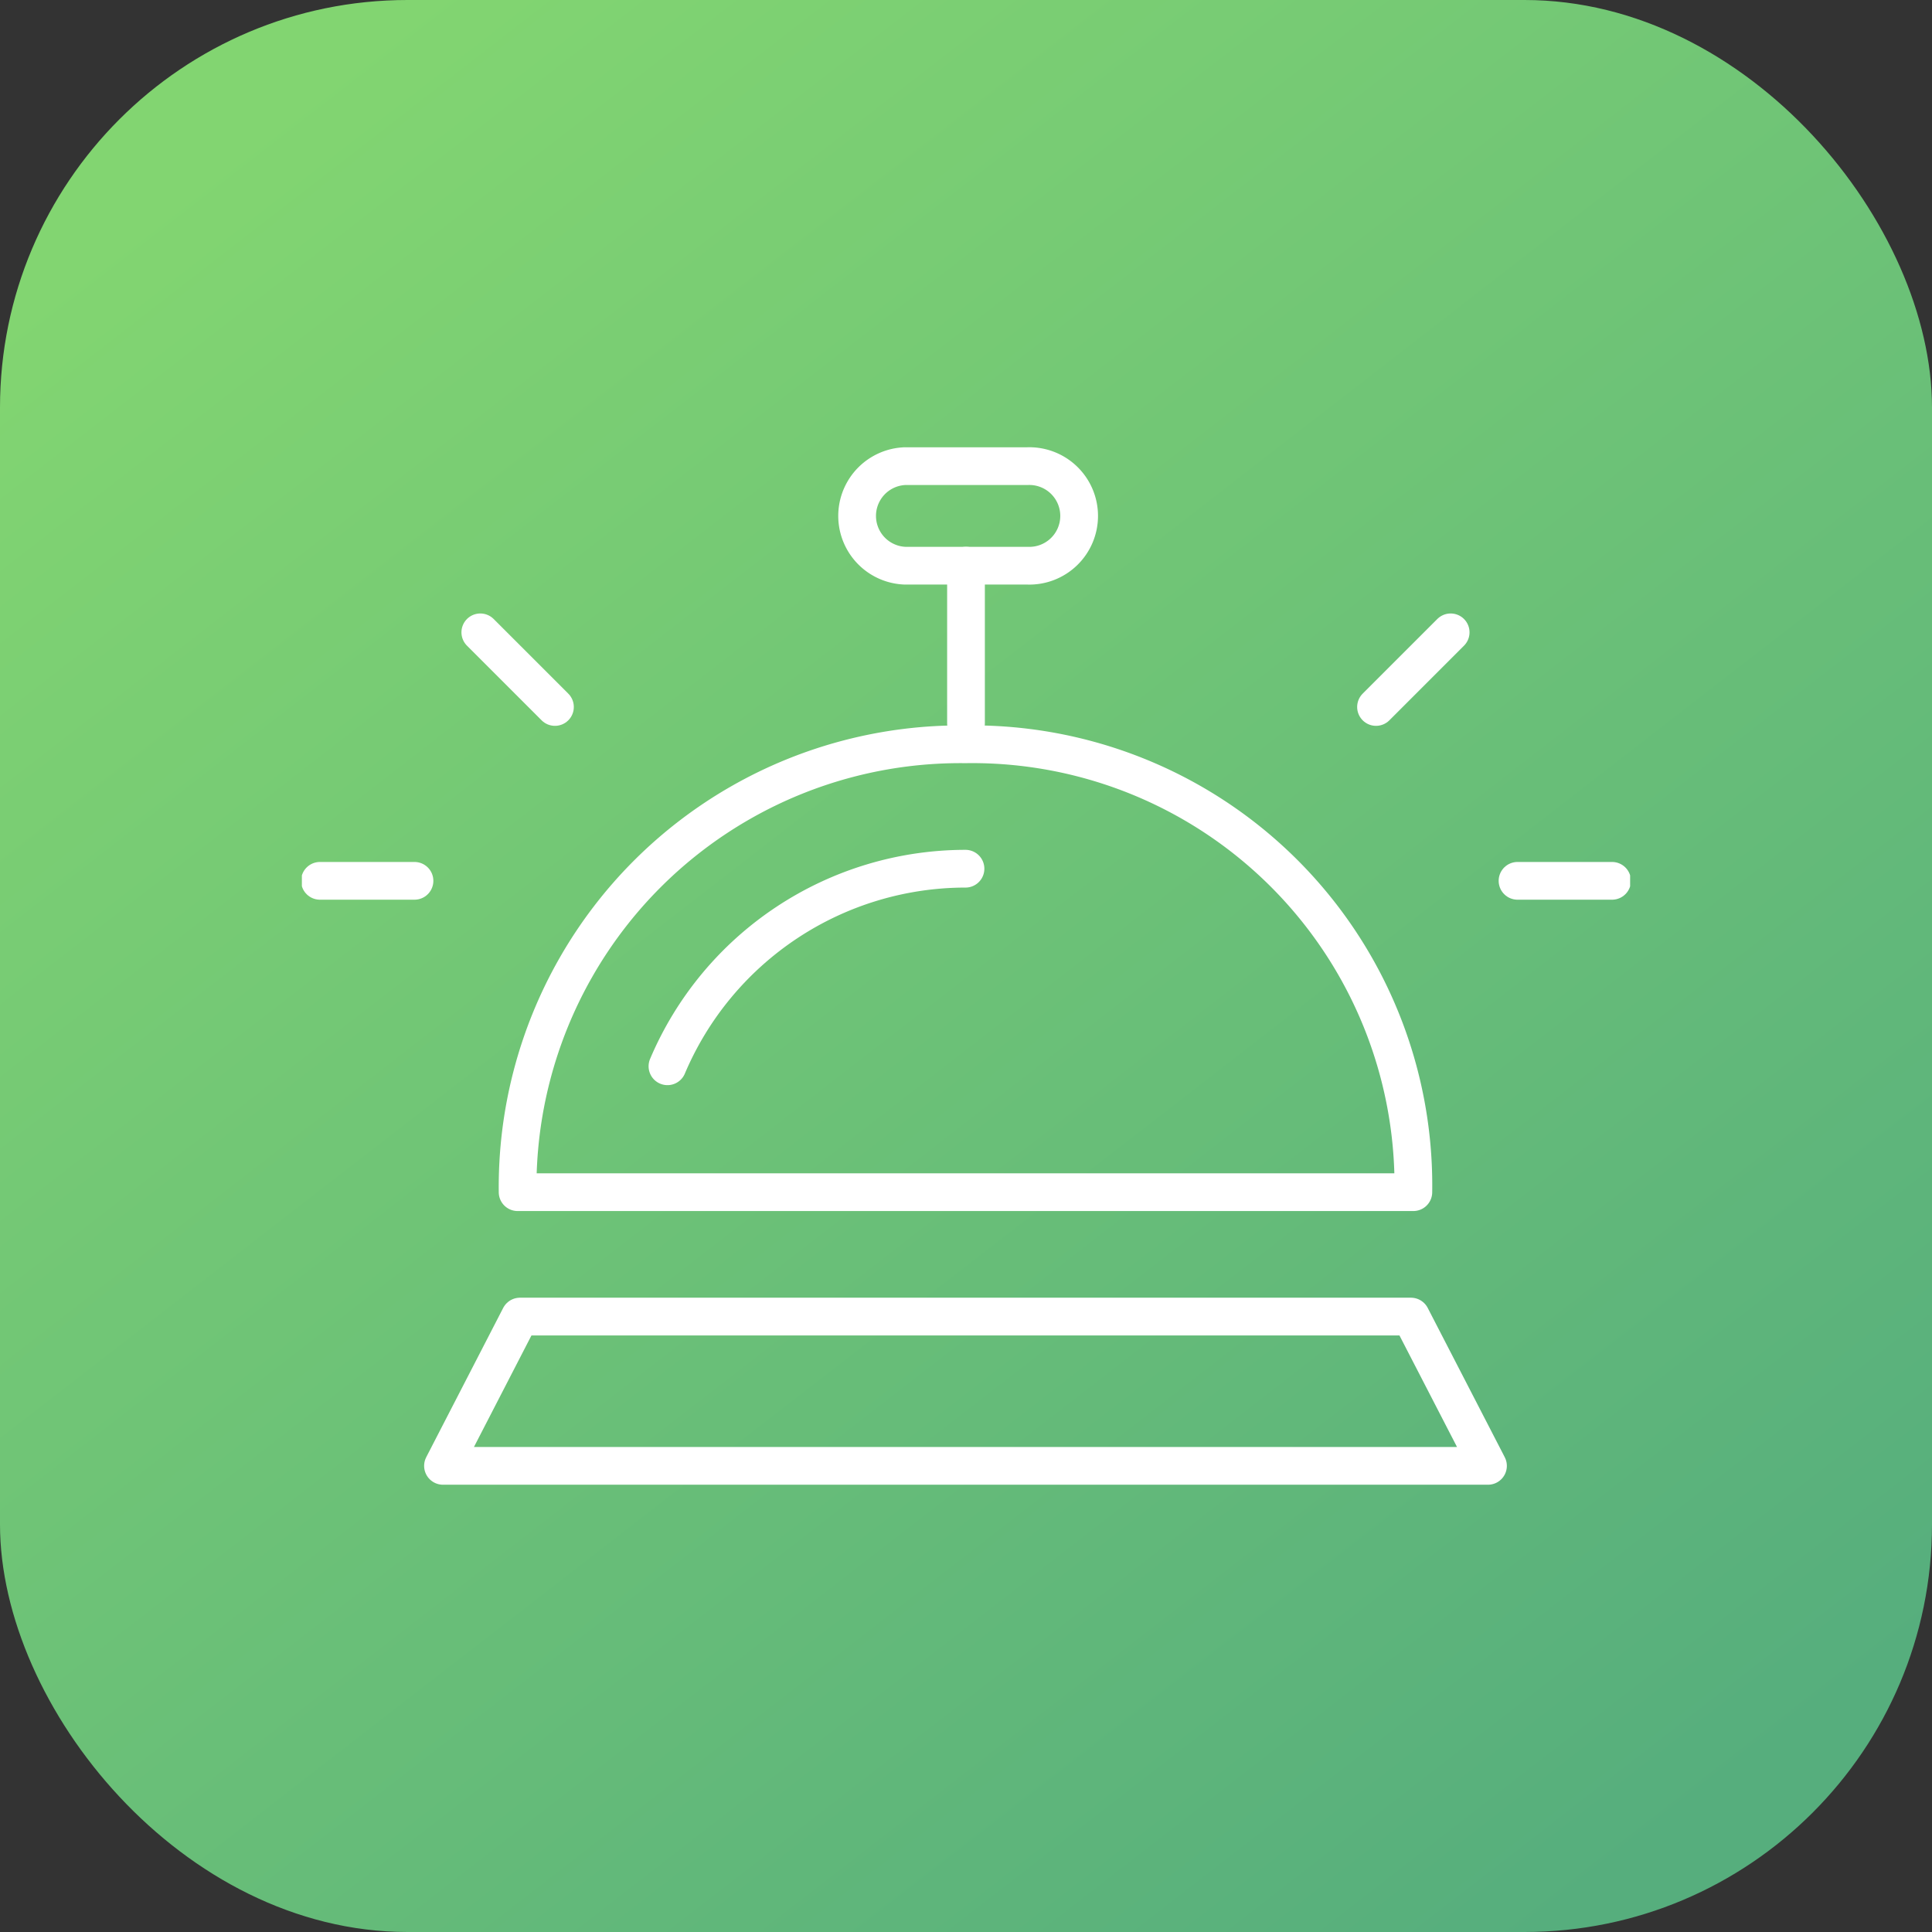
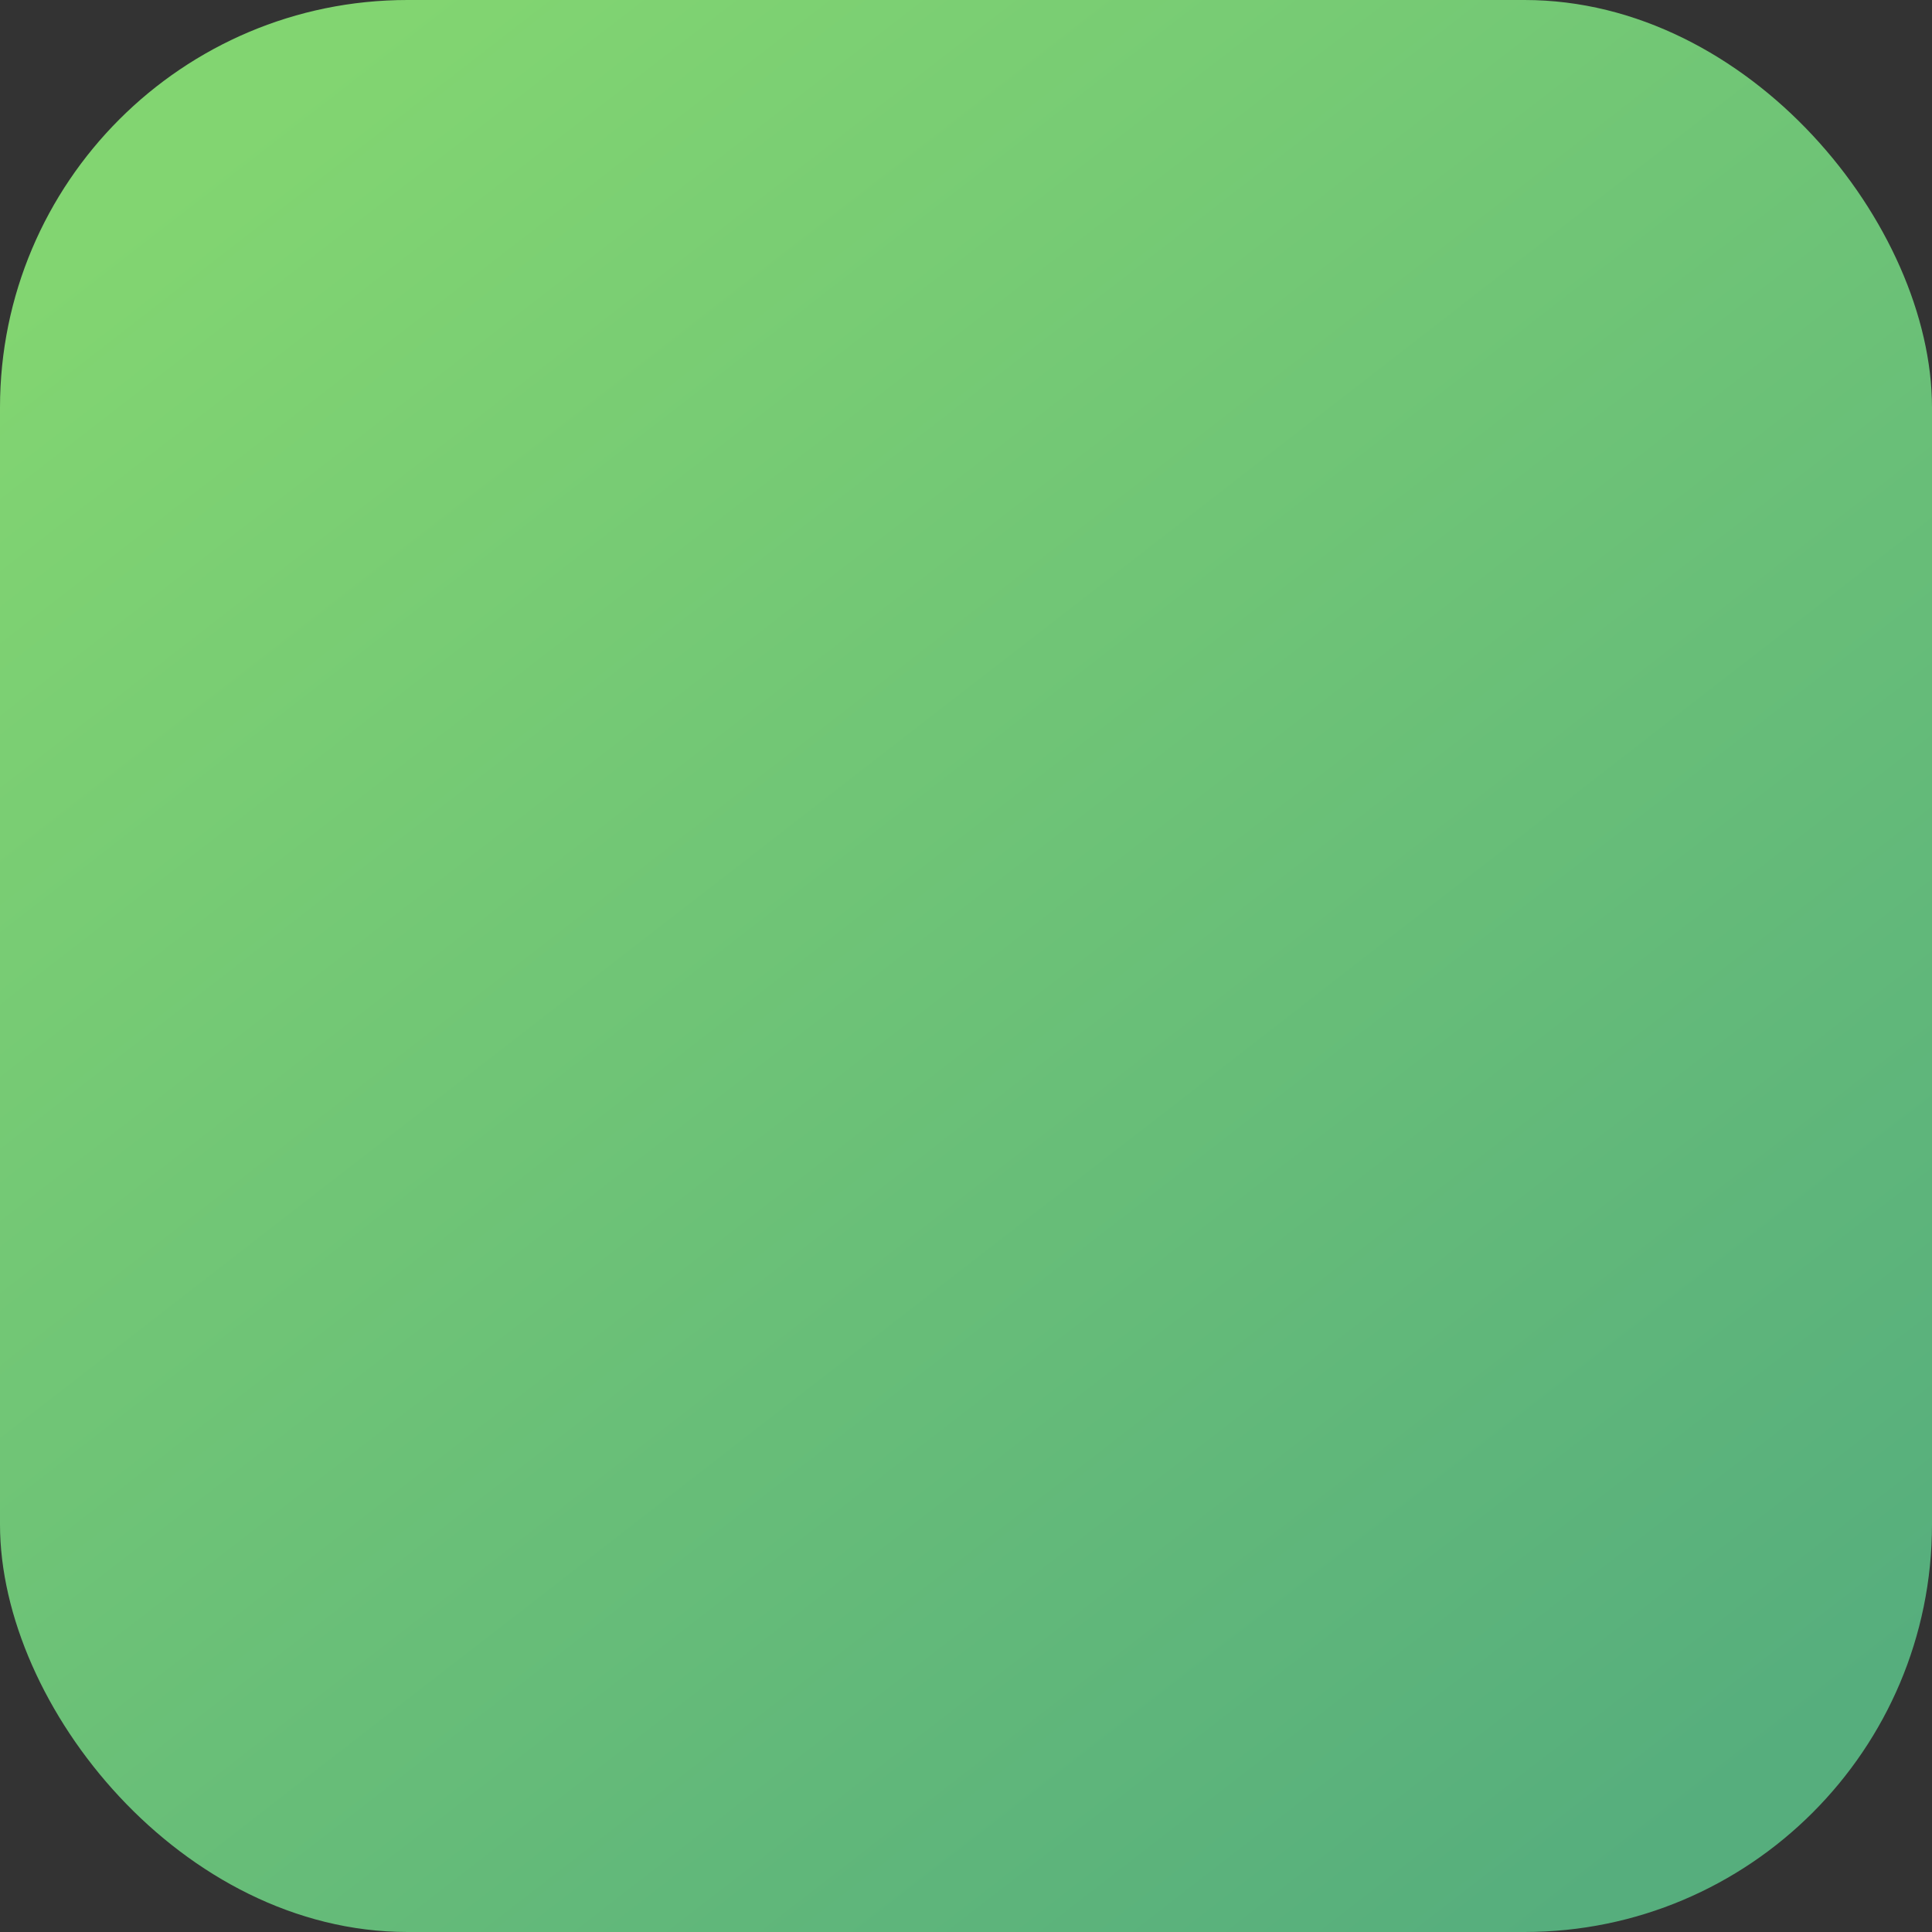
<svg xmlns="http://www.w3.org/2000/svg" width="128" height="128" viewBox="0 0 128 128">
  <rect x="0" y="0" width="128" height="128" fill="#333333" stroke="none" />
  <defs>
    <linearGradient id="linear-gradient" x1="0.152" y1="0.053" x2="0.852" y2="0.956" gradientUnits="objectBoundingBox">
      <stop offset="0" stop-color="#82d571" />
      <stop offset="1" stop-color="#56ae7d" />
    </linearGradient>
    <clipPath id="clip-path">
-       <rect id="Rectangle_5565" data-name="Rectangle 5565" width="88" height="88" transform="translate(1772 348)" fill="#1a6912" />
-     </clipPath>
+       </clipPath>
  </defs>
  <g id="Hotel_Management" data-name="Hotel Management" transform="translate(-1752 -328)">
    <rect id="Rectangle_5504" data-name="Rectangle 5504" width="128" height="128" rx="27" transform="translate(1752 328)" fill="url(#linear-gradient)" />
    <g id="Mask_Group_106" data-name="Mask Group 106" clip-path="url(#clip-path)">
      <g id="Group_29596" data-name="Group 29596" transform="translate(-1.803 -1.395)">
-         <line id="Line_654" data-name="Line 654" y2="10.44" transform="translate(1817.803 366.873)" fill="none" stroke="#fff" stroke-linecap="round" stroke-linejoin="round" stroke-width="2.5" />
        <path id="Path_5146" data-name="Path 5146" d="M68.343,41.672A29.22,29.22,0,0,0,38.672,12,29.335,29.335,0,0,0,9,41.672Z" transform="translate(1779.097 366.707)" fill="none" stroke="#fff" stroke-linecap="round" stroke-linejoin="round" stroke-width="2.5" />
        <path id="Path_5147" data-name="Path 5147" d="M25.838,7.594h8.109a3.3,3.3,0,1,0,0-6.594H25.838a3.3,3.3,0,0,0,0,6.594Z" transform="translate(1787.911 359.279)" fill="none" stroke="#fff" stroke-linecap="round" stroke-linejoin="round" stroke-width="2.5" />
-         <path id="Path_5148" data-name="Path 5148" d="M75.234,44.891H6L11.1,35H70.13Z" transform="translate(1777.152 381.621)" fill="none" stroke="#fff" stroke-linecap="round" stroke-linejoin="round" stroke-width="2.5" />
        <line id="Line_655" data-name="Line 655" x2="6.264" transform="translate(1854.343 387.752)" fill="none" stroke="#fff" stroke-linecap="round" stroke-linejoin="round" stroke-width="2.5" />
        <line id="Line_656" data-name="Line 656" y1="4.945" x2="4.945" transform="translate(1844.968 371.289)" fill="none" stroke="#fff" stroke-linecap="round" stroke-linejoin="round" stroke-width="2.5" />
        <line id="Line_657" data-name="Line 657" x1="6.264" transform="translate(1775 387.752)" fill="none" stroke="#fff" stroke-linecap="round" stroke-linejoin="round" stroke-width="2.5" />
        <line id="Line_658" data-name="Line 658" x1="4.945" y1="4.945" transform="translate(1785.625 371.289)" fill="none" stroke="#fff" stroke-linecap="round" stroke-linejoin="round" stroke-width="2.5" />
-         <path id="Path_5149" data-name="Path 5149" d="M34.767,17A21.456,21.456,0,0,0,15.022,30.089" transform="translate(1783.002 369.949)" fill="none" stroke="#fff" stroke-linecap="round" stroke-linejoin="round" stroke-width="2.5" />
      </g>
    </g>
  </g>
</svg>